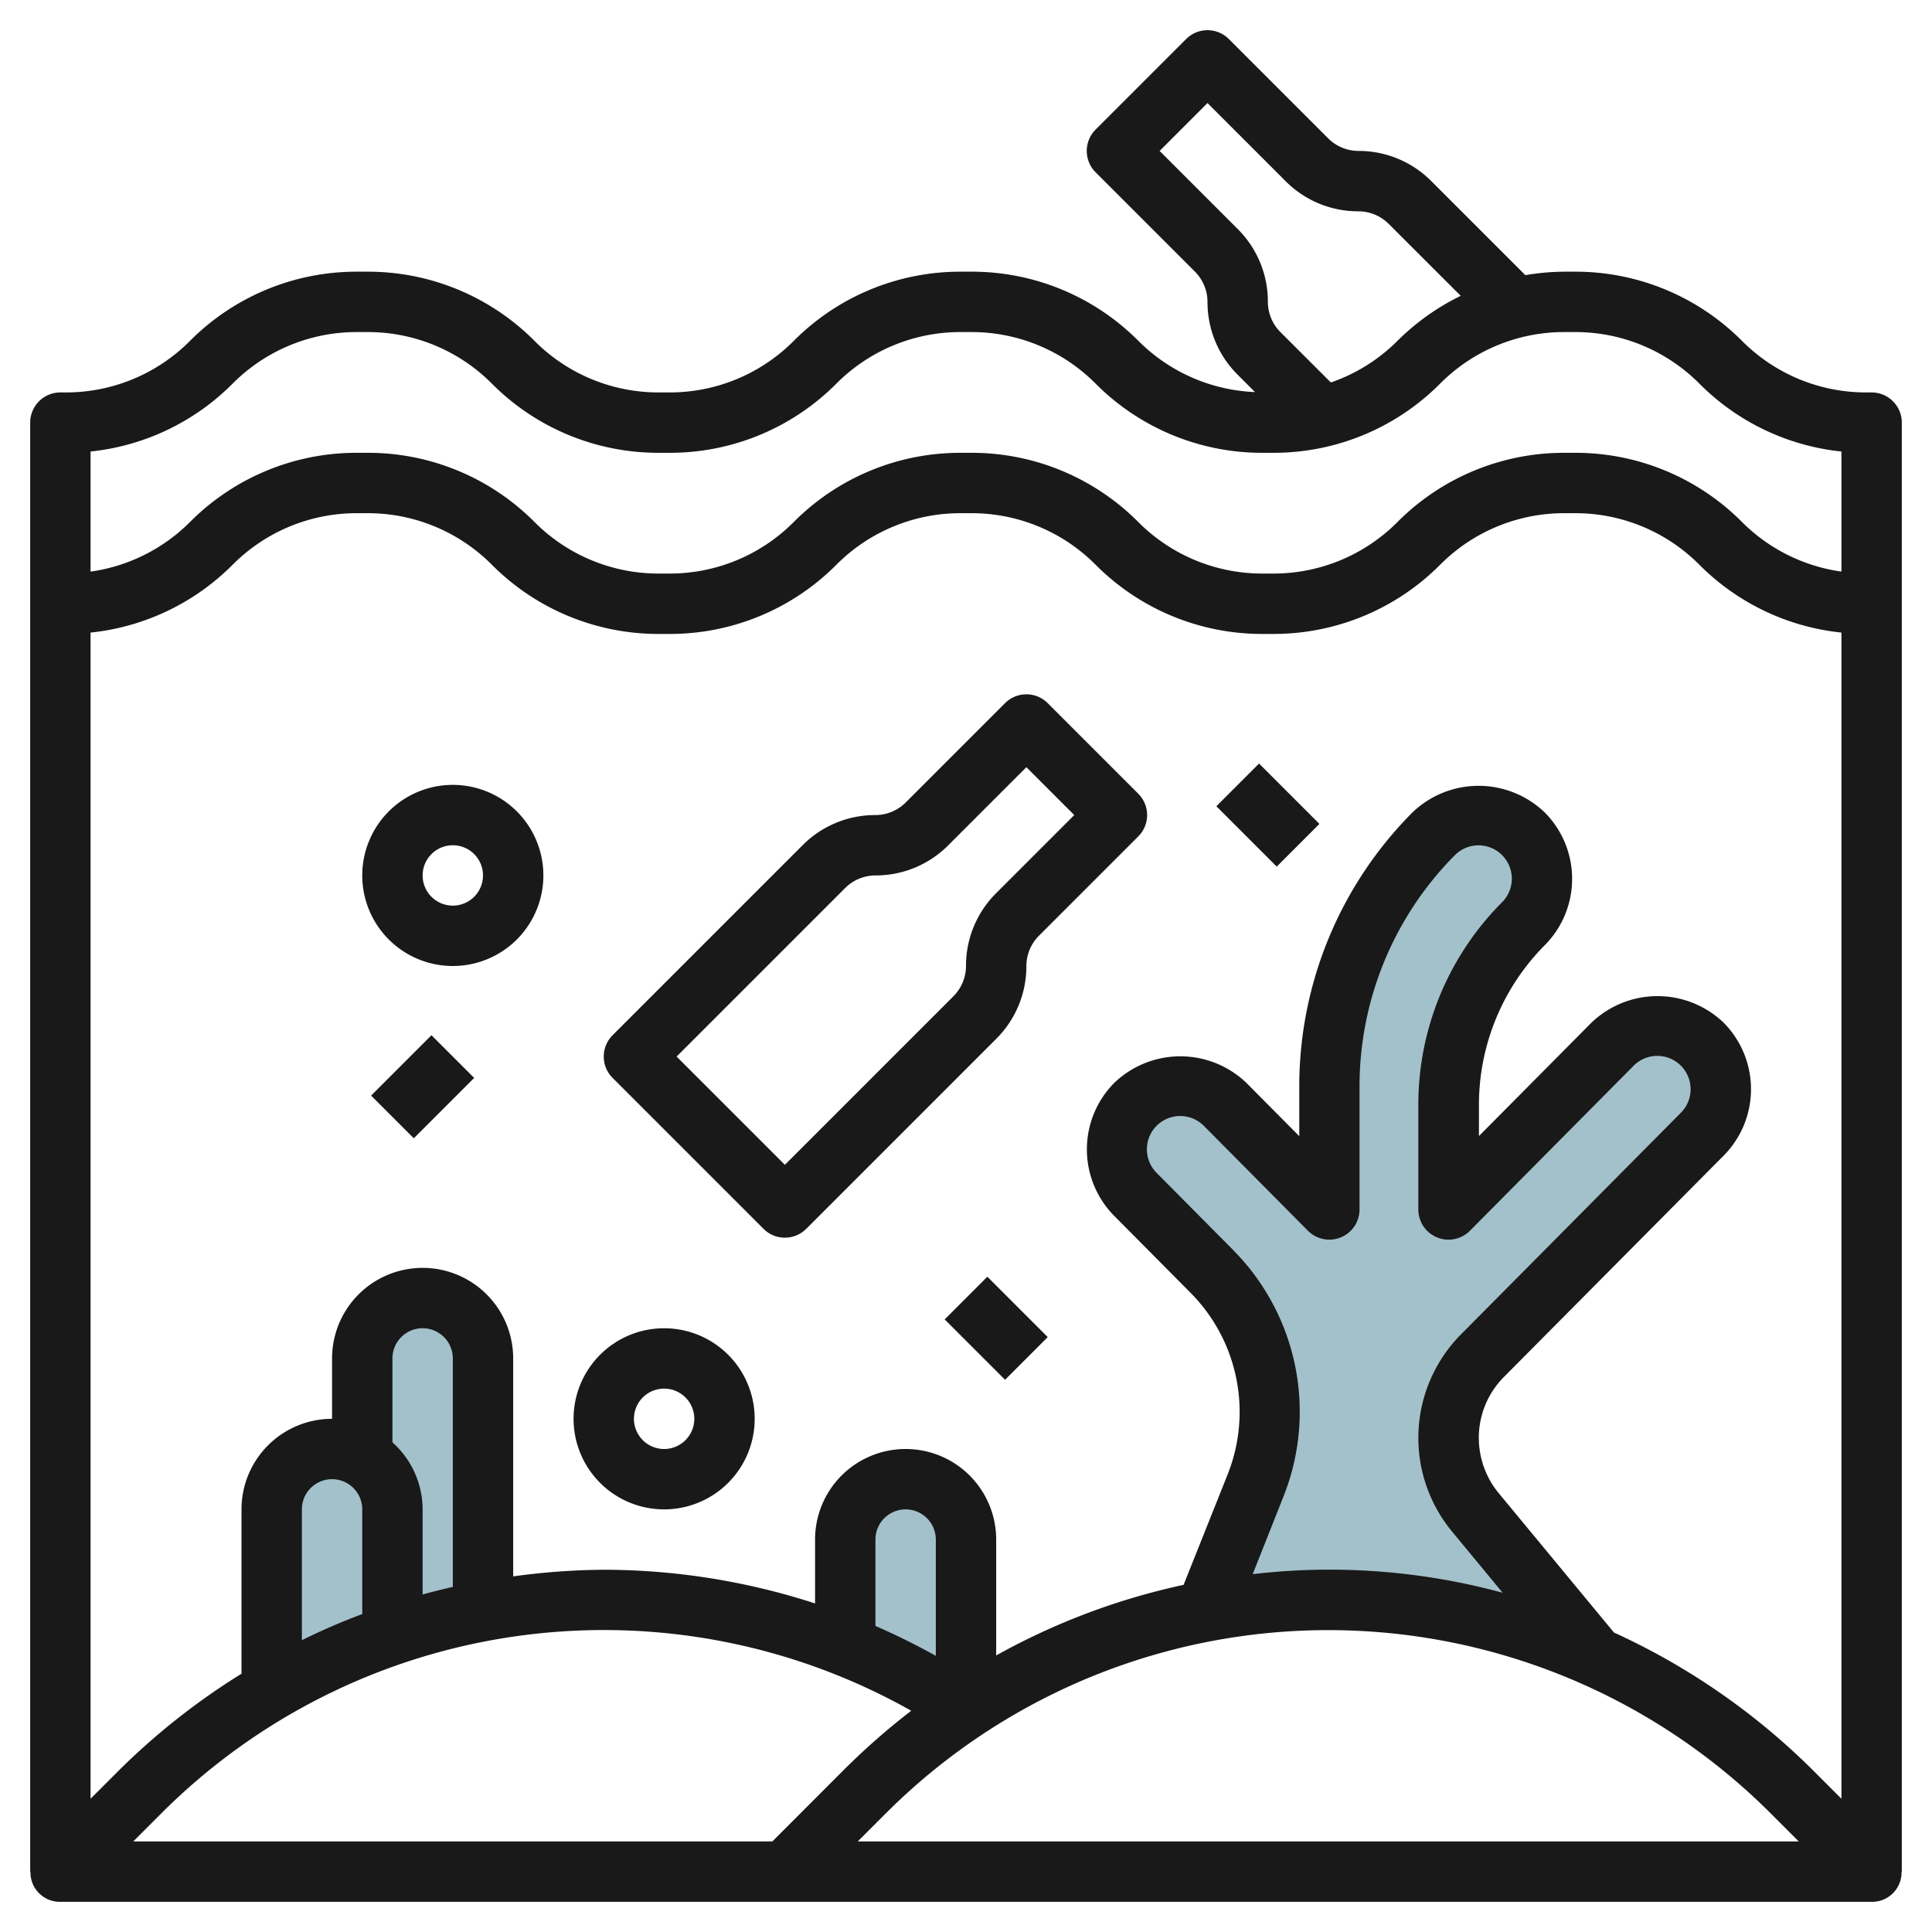
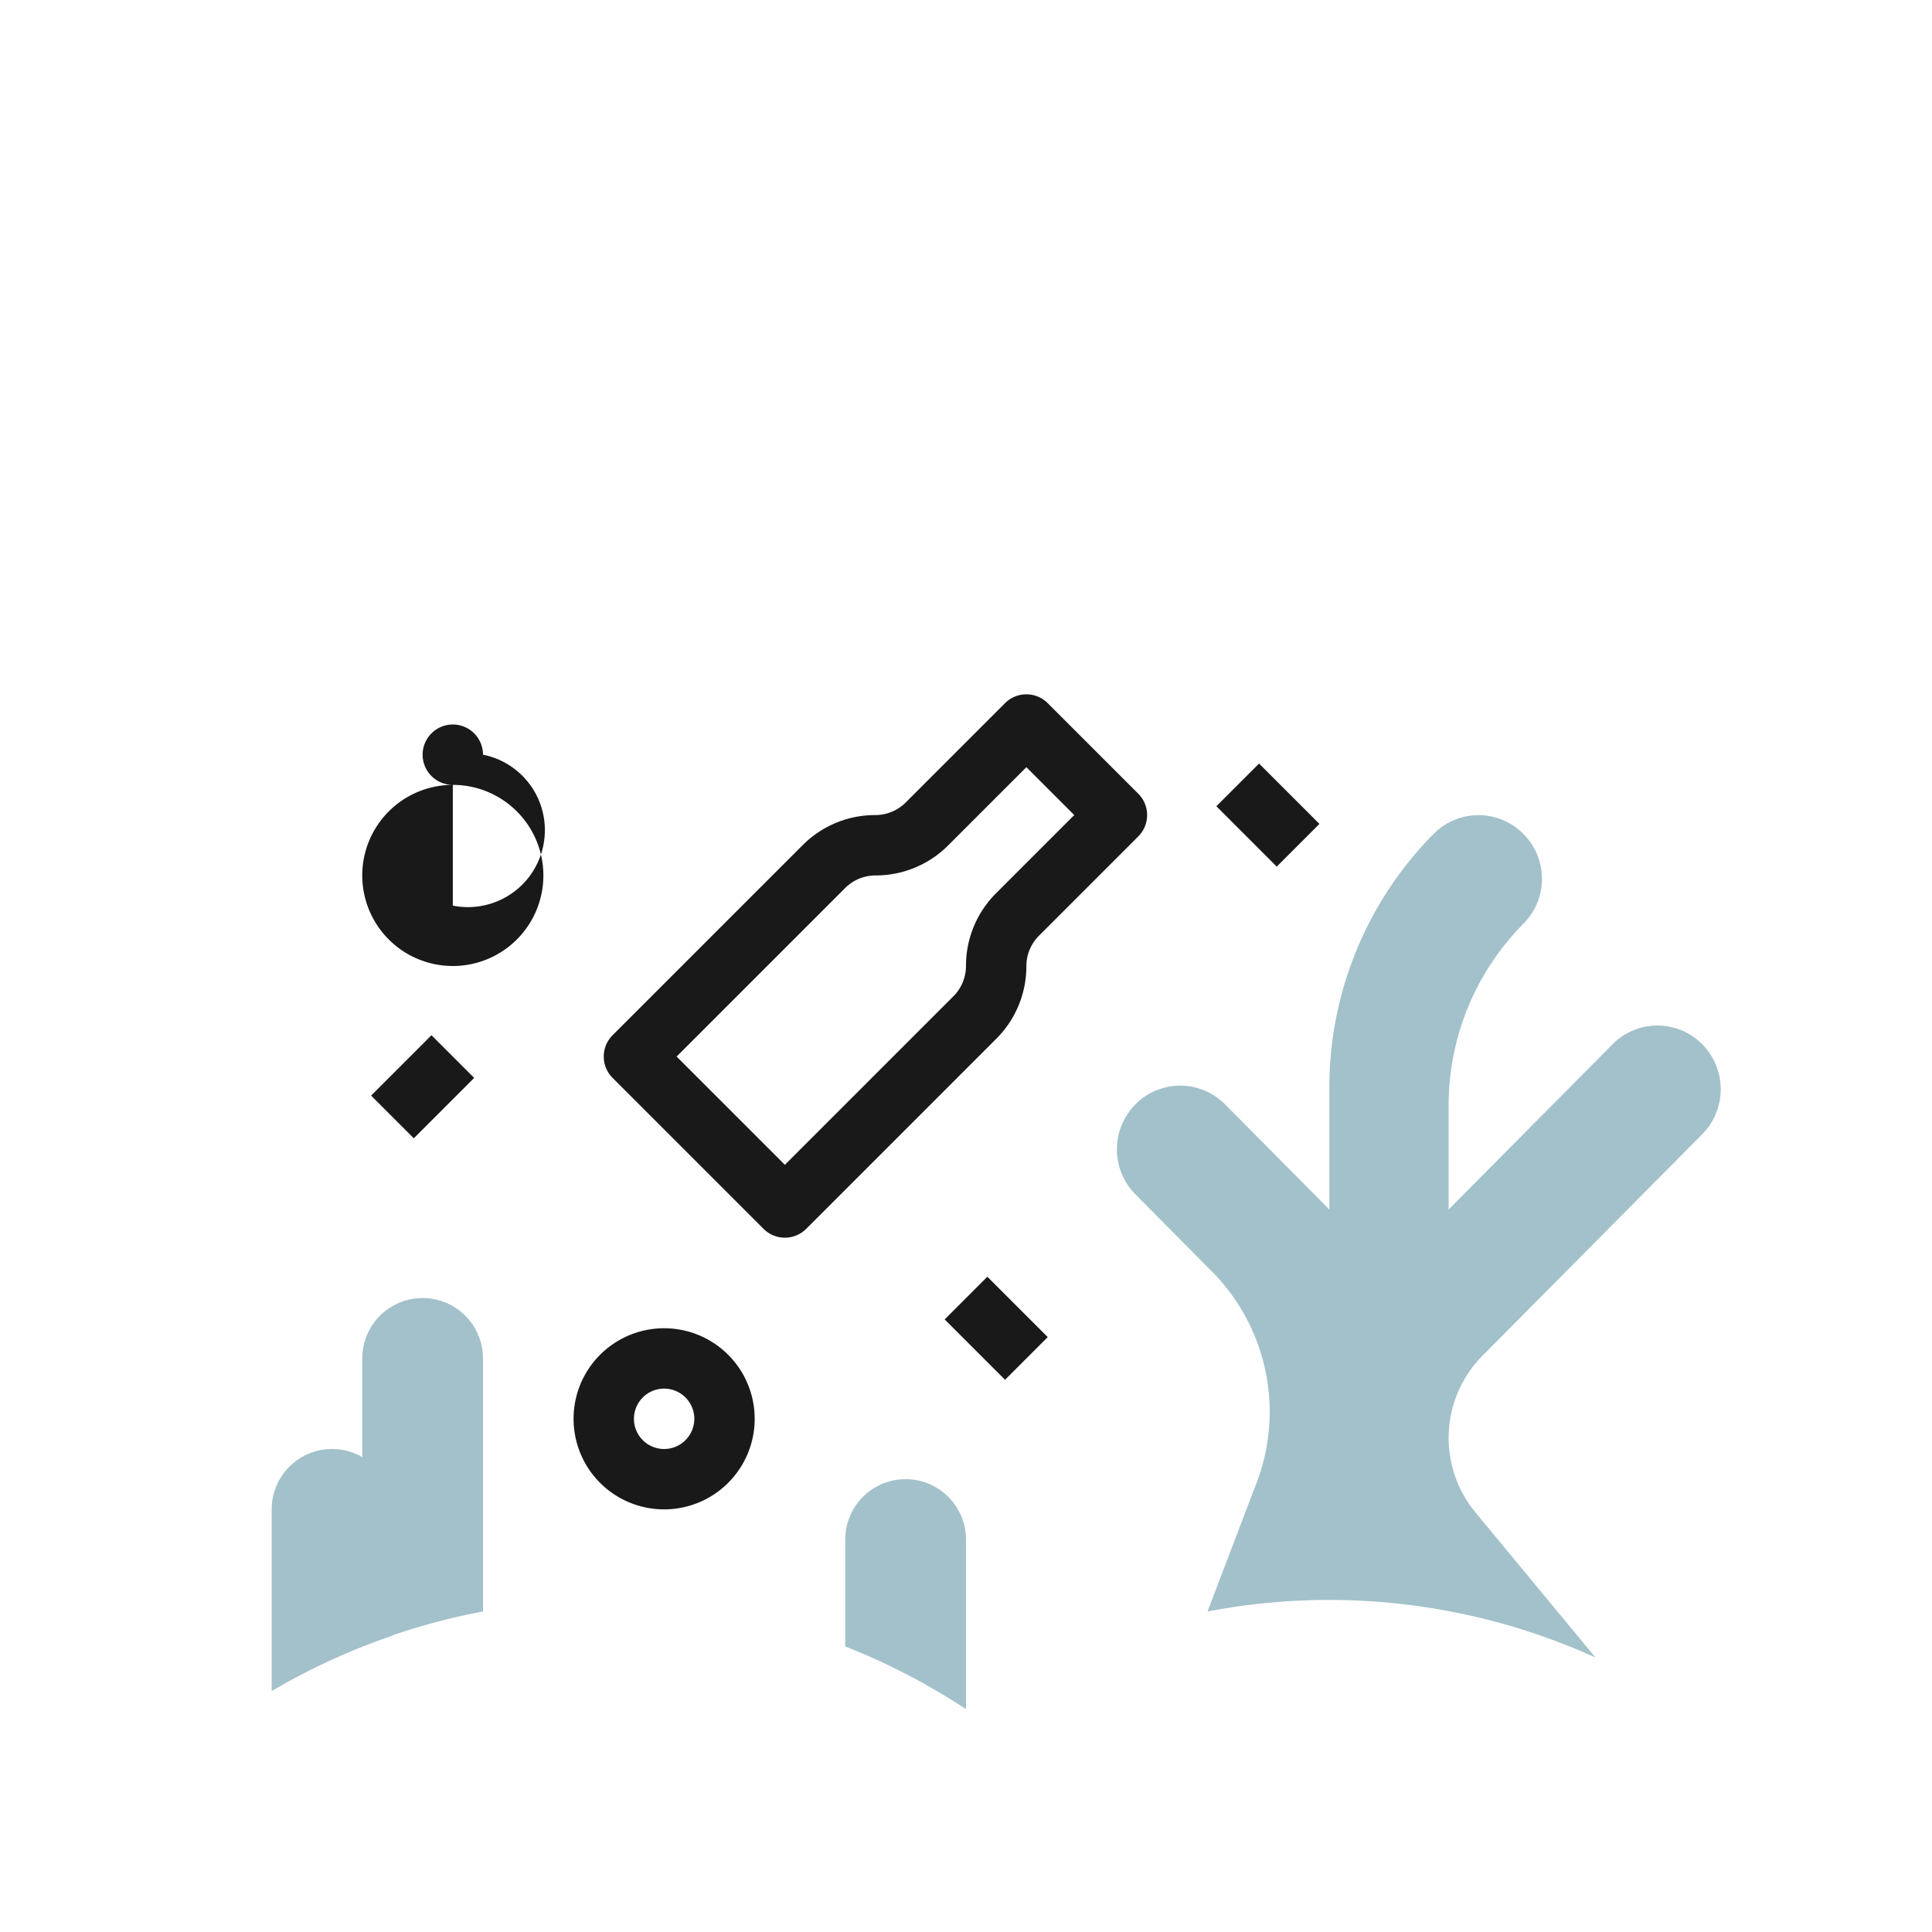
<svg xmlns="http://www.w3.org/2000/svg" id="Layer_3" data-name="Layer 3" viewBox="0 0 64 64" width="512" height="512">
  <path d="M16,53.383V45a2,2,0,0,0-4,0v9.541A21.739,21.739,0,0,1,16,53.383Z" style="fill:#a3c1ca" />
  <path d="M40.144,42.117a6.6,6.6,0,0,1,1.45,7.087L40,53.383a21.366,21.366,0,0,1,12.853,1.525L48.876,50.1a3.869,3.869,0,0,1,.235-5.192l7.275-7.331a2.122,2.122,0,0,0,0-2.988,2.088,2.088,0,0,0-2.964,0l-5.434,5.477v-3.45a8.543,8.543,0,0,1,2.48-6.019,2.107,2.107,0,0,0,0-2.968l-.01-.009a2.088,2.088,0,0,0-2.964,0,11.944,11.944,0,0,0-3.458,8.413v4.033L40.578,36.58a2.088,2.088,0,0,0-2.964,0,2.121,2.121,0,0,0,0,2.987Z" style="fill:#a3c1ca" />
  <path d="M13,54.183V50a2,2,0,0,0-4,0v6.019A21.717,21.717,0,0,1,13,54.183Z" style="fill:#a3c1ca" />
  <path d="M32,56.618V51a2,2,0,0,0-4,0v3.541A21.723,21.723,0,0,1,32,56.618Z" style="fill:#a3c1ca" />
-   <path d="M63,14a1,1,0,0,0-1-1h-.171a5.789,5.789,0,0,1-4.122-1.707A7.774,7.774,0,0,0,52.171,9h-.342a7.894,7.894,0,0,0-1.3.115L47.414,6A3.389,3.389,0,0,0,45,5a1.425,1.425,0,0,1-1-.414L40.707,1.293a1,1,0,0,0-1.414,0l-3,3a1,1,0,0,0,0,1.414L39.586,9A1.425,1.425,0,0,1,40,10a3.389,3.389,0,0,0,1,2.414l.573.574a5.785,5.785,0,0,1-3.866-1.7A7.774,7.774,0,0,0,32.171,9h-.342a7.774,7.774,0,0,0-5.536,2.293A5.789,5.789,0,0,1,22.171,13h-.342a5.789,5.789,0,0,1-4.122-1.707A7.774,7.774,0,0,0,12.171,9h-.342a7.774,7.774,0,0,0-5.536,2.293A5.789,5.789,0,0,1,2.171,13H2a1,1,0,0,0-1,1V62h.009A.973.973,0,0,0,2,63H62a.973.973,0,0,0,.991-1H63ZM38.414,5,40,3.414,42.586,6A3.389,3.389,0,0,0,45,7a1.425,1.425,0,0,1,1,.414L48.388,9.8a7.822,7.822,0,0,0-2.095,1.491,5.785,5.785,0,0,1-2.207,1.379L42.414,11A1.425,1.425,0,0,1,42,10a3.389,3.389,0,0,0-1-2.414ZM7.707,12.707A5.789,5.789,0,0,1,11.829,11h.342a5.789,5.789,0,0,1,4.122,1.707A7.774,7.774,0,0,0,21.829,15h.342a7.774,7.774,0,0,0,5.536-2.293A5.789,5.789,0,0,1,31.829,11h.342a5.789,5.789,0,0,1,4.122,1.707A7.774,7.774,0,0,0,41.829,15h.342a7.774,7.774,0,0,0,5.536-2.293A5.789,5.789,0,0,1,51.829,11h.342a5.789,5.789,0,0,1,4.122,1.707A7.766,7.766,0,0,0,61,14.957v3.978a5.785,5.785,0,0,1-3.293-1.642A7.774,7.774,0,0,0,52.171,15h-.342a7.774,7.774,0,0,0-5.536,2.293A5.789,5.789,0,0,1,42.171,19h-.342a5.789,5.789,0,0,1-4.122-1.707A7.774,7.774,0,0,0,32.171,15h-.342a7.774,7.774,0,0,0-5.536,2.293A5.789,5.789,0,0,1,22.171,19h-.342a5.789,5.789,0,0,1-4.122-1.707A7.774,7.774,0,0,0,12.171,15h-.342a7.774,7.774,0,0,0-5.536,2.293A5.785,5.785,0,0,1,3,18.935V14.957A7.766,7.766,0,0,0,7.707,12.707ZM25.586,61H4.414l.929-.929a20.729,20.729,0,0,1,24.843-3.4,23.146,23.146,0,0,0-2.257,1.982ZM15,52.569c-.336.075-.669.16-1,.25V50a2.985,2.985,0,0,0-1-2.22V45a1,1,0,0,1,2,0ZM12,50v3.468q-1.021.382-2,.865V50a1,1,0,0,1,2,0Zm19,4.851c-.653-.362-1.319-.694-2-.989V51a1,1,0,0,1,2,0ZM28.414,61l.929-.929a20.728,20.728,0,0,1,29.314,0l.929.929Zm12.44-19.588-2.53-2.55a1.1,1.1,0,1,1,1.544-1.578l3.458,3.485a1,1,0,0,0,1.71-.7V36.032A10.872,10.872,0,0,1,48.2,28.323a1.1,1.1,0,0,1,1.554,1.569,9.487,9.487,0,0,0-2.77,6.723v3.45a1,1,0,0,0,1.71.705l5.433-5.477a1.1,1.1,0,0,1,1.545,1.578L48.4,44.2a4.869,4.869,0,0,0-.3,6.533l1.677,2.029a21.854,21.854,0,0,0-8.28-.616l1.022-2.577a7.6,7.6,0,0,0-1.67-8.16Zm12.61,12.667-3.818-4.617a2.881,2.881,0,0,1-.658-1.829,2.852,2.852,0,0,1,.833-2.021L57.1,38.28a3.128,3.128,0,0,0,0-4.4,3.164,3.164,0,0,0-4.384,0l-3.724,3.753V36.615a7.5,7.5,0,0,1,2.19-5.314,3.119,3.119,0,0,0-.01-4.387,3.163,3.163,0,0,0-4.384,0,12.862,12.862,0,0,0-3.748,9.118v1.605l-1.748-1.762a3.162,3.162,0,0,0-4.384,0,3.13,3.13,0,0,0,0,4.4l2.53,2.55a5.6,5.6,0,0,1,1.231,6.013L39.208,52.5A22.476,22.476,0,0,0,33,54.839V51a3,3,0,0,0-6,0v2.116A22.69,22.69,0,0,0,20,52a22.964,22.964,0,0,0-3,.22V45a3,3,0,0,0-6,0v2a3,3,0,0,0-3,3v5.444a22.856,22.856,0,0,0-4.071,3.213L3,59.586V20.955a7.769,7.769,0,0,0,4.707-2.248A5.789,5.789,0,0,1,11.829,17h.342a5.789,5.789,0,0,1,4.122,1.707A7.774,7.774,0,0,0,21.829,21h.342a7.774,7.774,0,0,0,5.536-2.293A5.789,5.789,0,0,1,31.829,17h.342a5.789,5.789,0,0,1,4.122,1.707A7.774,7.774,0,0,0,41.829,21h.342a7.774,7.774,0,0,0,5.536-2.293A5.789,5.789,0,0,1,51.829,17h.342a5.789,5.789,0,0,1,4.122,1.707A7.769,7.769,0,0,0,61,20.955V59.586l-.929-.929A22.708,22.708,0,0,0,53.464,54.079Z" style="fill:#191919" />
  <path d="M22,44a3,3,0,1,0,3,3A3,3,0,0,0,22,44Zm0,4a1,1,0,1,1,1-1A1,1,0,0,1,22,48Z" style="fill:#191919" />
-   <path d="M15,26a3,3,0,1,0,3,3A3,3,0,0,0,15,26Zm0,4a1,1,0,1,1,1-1A1,1,0,0,1,15,30Z" style="fill:#191919" />
+   <path d="M15,26a3,3,0,1,0,3,3A3,3,0,0,0,15,26Za1,1,0,1,1,1-1A1,1,0,0,1,15,30Z" style="fill:#191919" />
  <path d="M34.707,23.293a1,1,0,0,0-1.414,0L30,26.586A1.425,1.425,0,0,1,29,27a3.389,3.389,0,0,0-2.414,1l-6.293,6.293a1,1,0,0,0,0,1.414l5,5a1,1,0,0,0,1.414,0L33,34.414A3.389,3.389,0,0,0,34,32a1.425,1.425,0,0,1,.414-1l3.293-3.293a1,1,0,0,0,0-1.414ZM33,29.586A3.389,3.389,0,0,0,32,32a1.425,1.425,0,0,1-.414,1L26,38.586,22.414,35,28,29.414A1.425,1.425,0,0,1,29,29a3.389,3.389,0,0,0,2.414-1L34,25.414,35.586,27Z" style="fill:#191919" />
  <rect x="12.586" y="35" width="2.828" height="2" transform="translate(-21.355 20.444) rotate(-45)" style="fill:#191919" />
  <rect x="41" y="25.586" width="2" height="2.828" transform="translate(-6.79 37.607) rotate(-45)" style="fill:#191919" />
  <rect x="32" y="42.586" width="2" height="2.828" transform="translate(-21.447 36.222) rotate(-45)" style="fill:#191919" />
</svg>